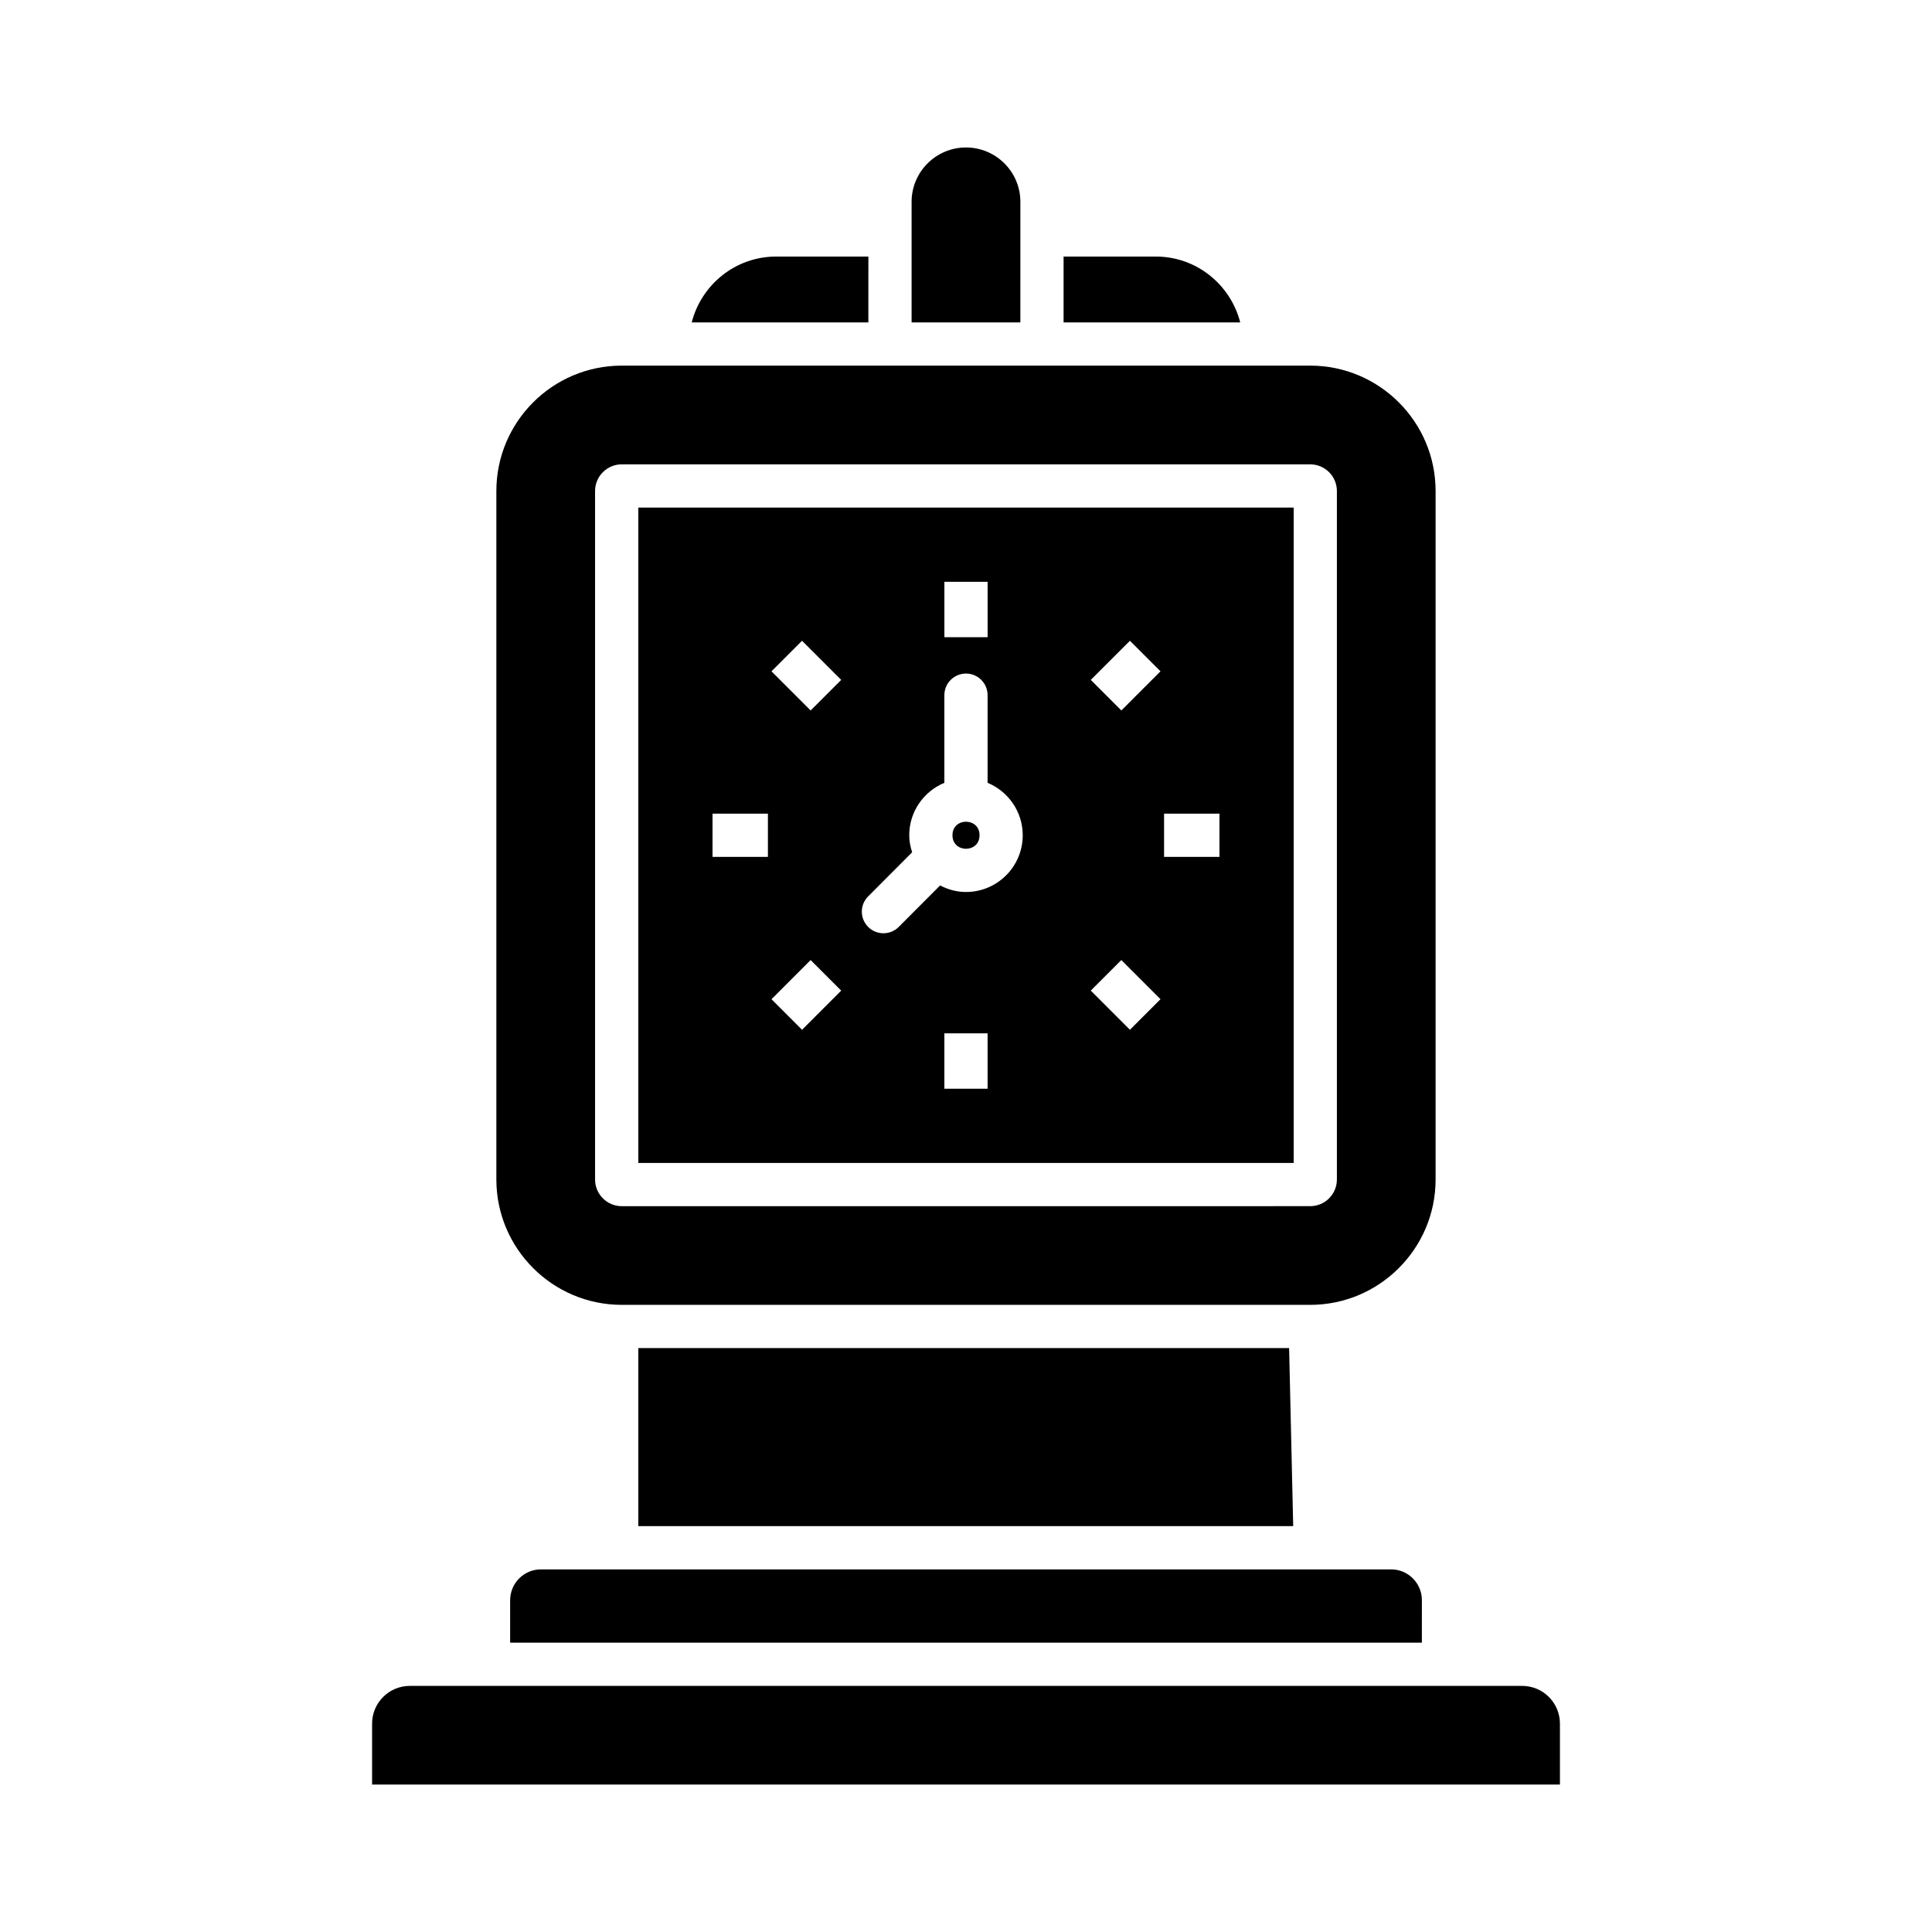
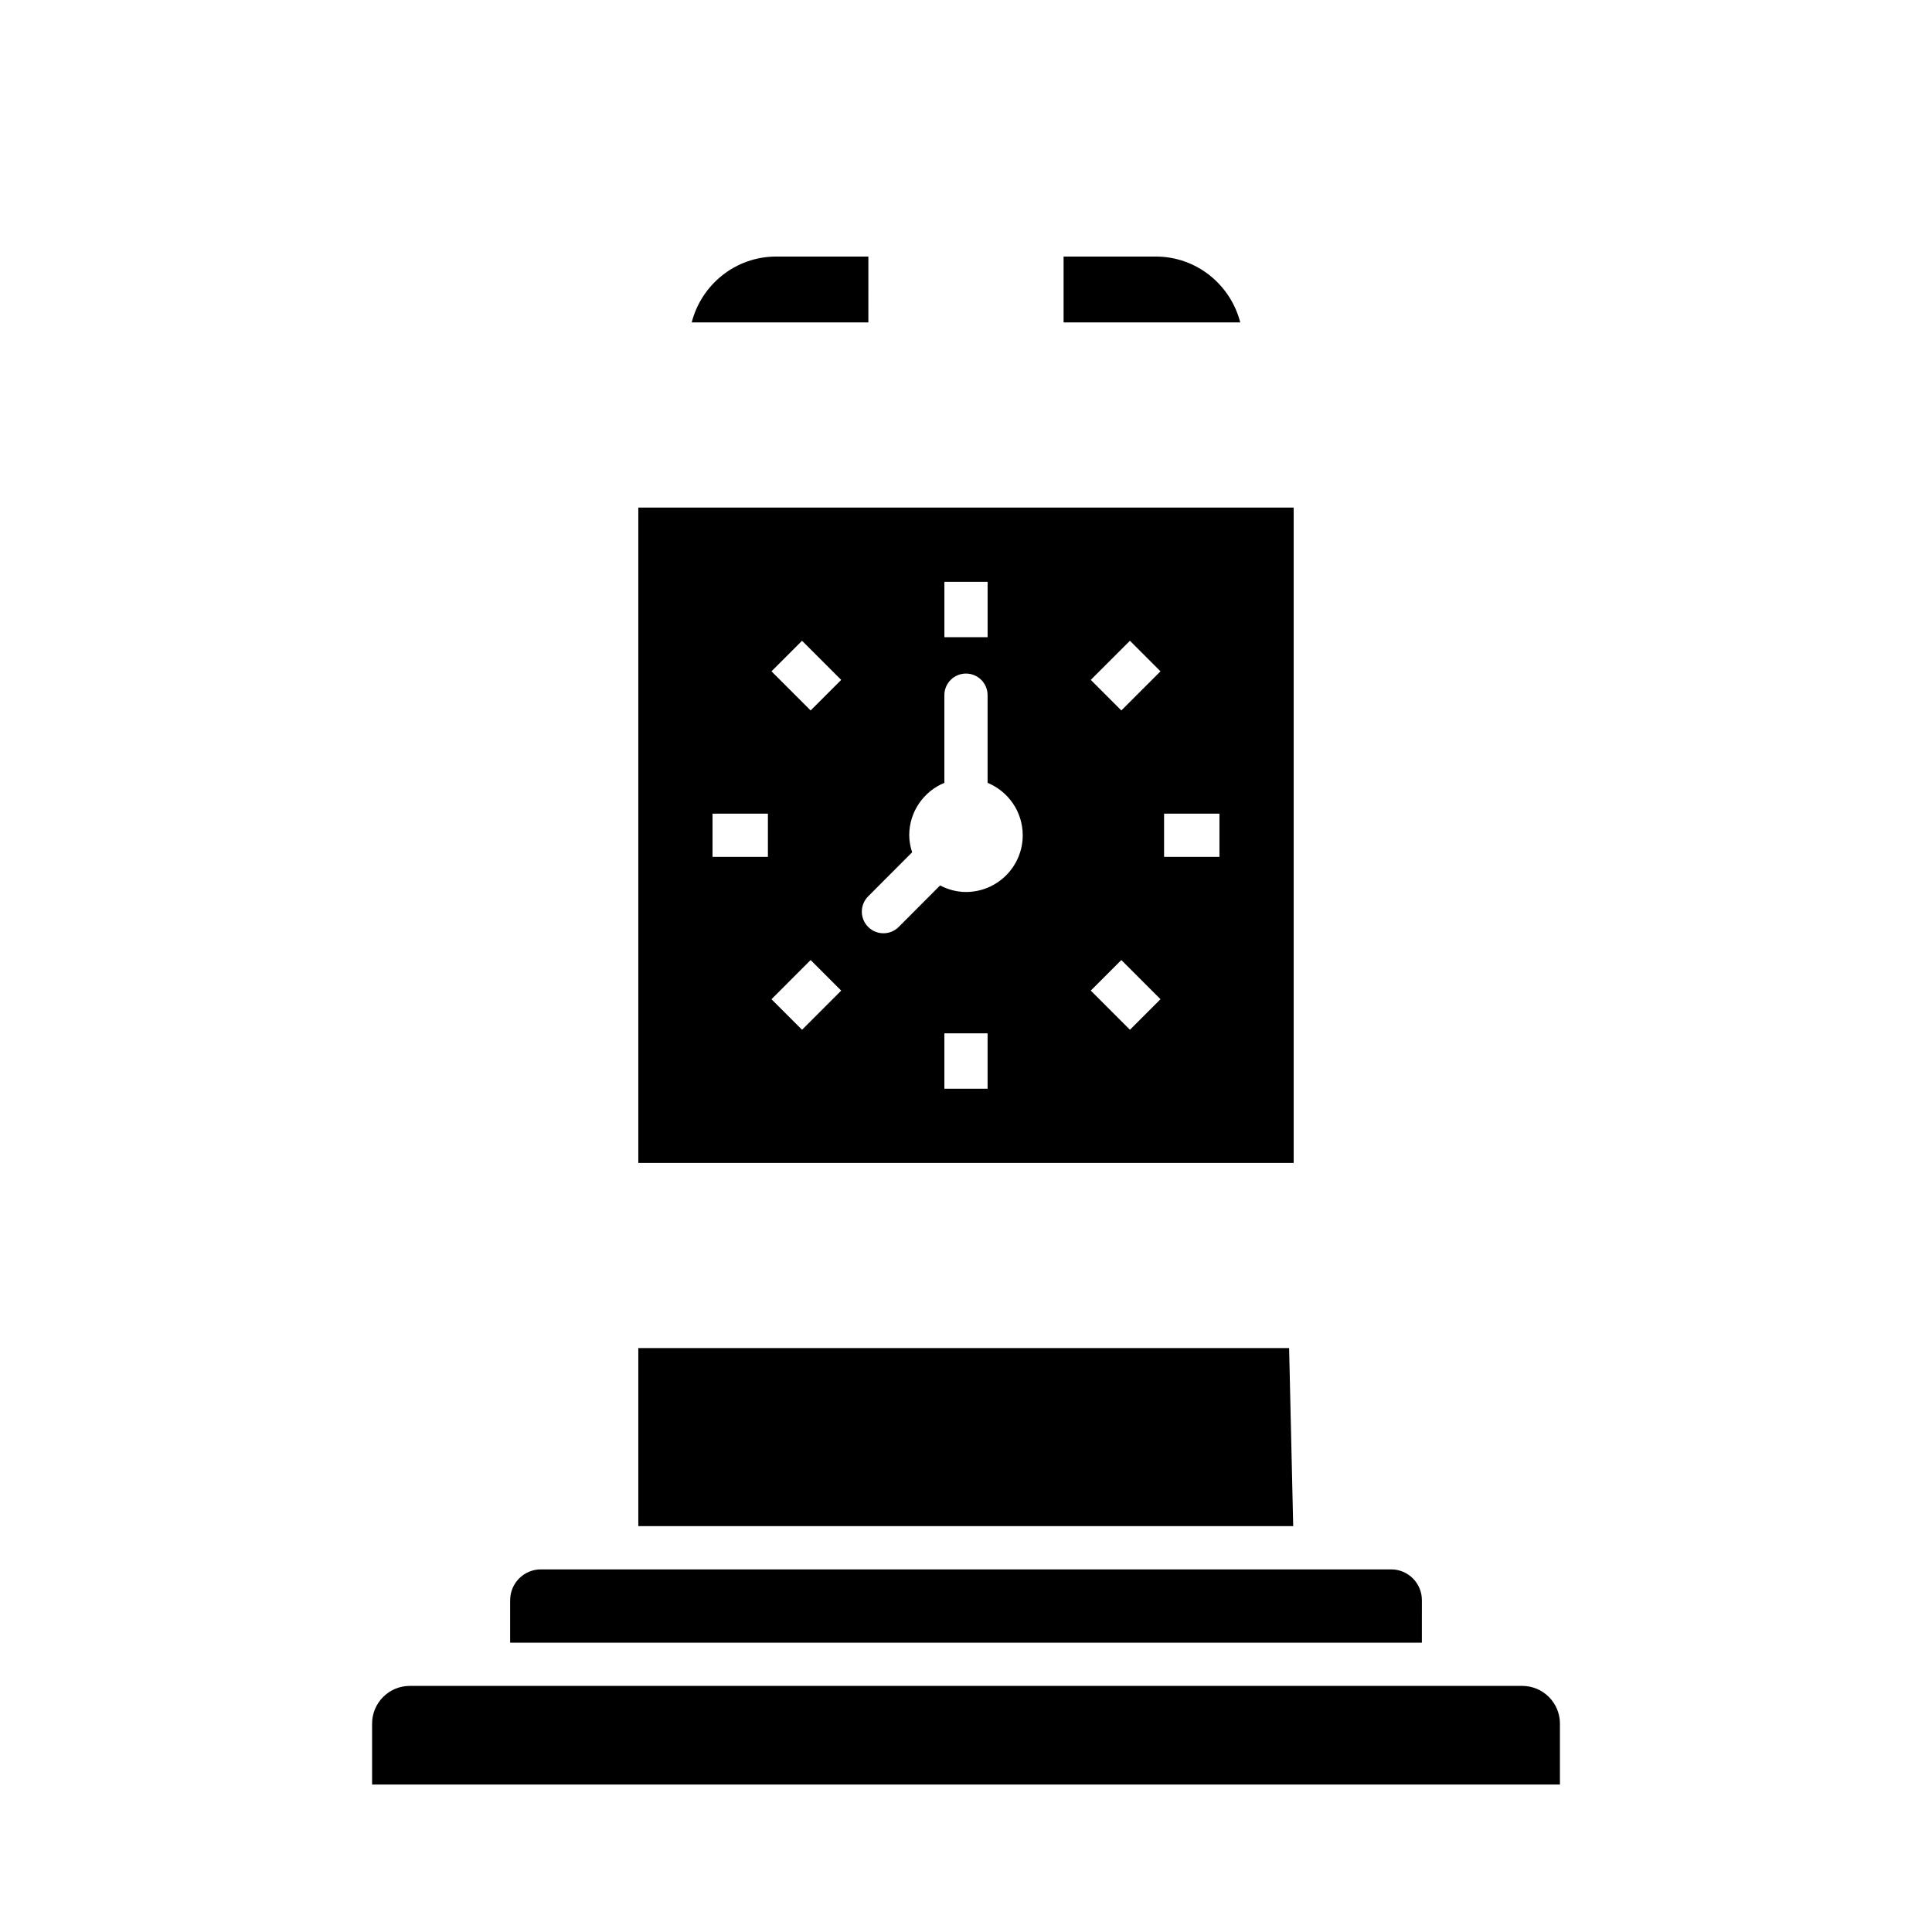
<svg xmlns="http://www.w3.org/2000/svg" fill="#000000" width="800px" height="800px" version="1.1" viewBox="144 144 512 512">
  <g>
    <path d="m450.3 211.99h-24.438v17.457h46.816c-2.566-10.008-11.586-17.457-22.379-17.457z" />
-     <path d="m414.41 197.49c0-7.945-6.465-14.41-14.414-14.41-7.945 0-14.414 6.465-14.414 14.41v31.957h28.824z" />
    <path d="m374.13 211.99h-24.438c-10.797 0-19.816 7.449-22.383 17.457h46.816z" />
    <path d="m313.16 501.25v47.195h173.55l-1.082-47.195z" />
    <path d="m279.19 568.05v11.277h241.62l0.004-11.277c0-4.488-3.652-8.148-8.148-8.148h-225.32c-4.492 0-8.148 3.66-8.148 8.148z" />
    <path d="m547.4 590.78h-294.8c-5.512 0-9.992 4.484-9.992 9.992v16.148h314.79v-16.148c0-5.508-4.481-9.992-9.992-9.992z" />
    <path d="m486.84 278.51h-173.68v173.68h173.68zm-92.566 19.672h11.453v14.68h-11.453zm-46.77 72.898h-14.676v-11.453h14.676zm9.047 45.82-8.098-8.098 10.375-10.379 8.098 8.098zm2.277-84.621-10.375-10.371 8.098-8.098 10.375 10.371zm46.895 100.24h-11.453v-14.672h11.453zm-5.723-52.133c-2.484 0-4.797-0.664-6.863-1.734l-10.961 10.988c-1.117 1.125-2.586 1.684-4.055 1.684-1.461 0-2.926-0.559-4.043-1.672-2.238-2.231-2.246-5.859-0.012-8.098l11.66-11.691c-0.457-1.434-0.77-2.93-0.77-4.512 0-6.266 3.856-11.637 9.312-13.895v-23.227c0-3.164 2.562-5.727 5.727-5.727 3.164 0 5.727 2.562 5.727 5.727v23.227c5.457 2.258 9.312 7.633 9.312 13.895 0.004 8.293-6.742 15.035-15.035 15.035zm43.445 36.512-10.375-10.379 8.098-8.098 10.375 10.379zm-2.277-84.621-8.098-8.098 10.375-10.371 8.098 8.098zm26 38.801h-14.676v-11.453h14.676z" />
-     <path d="m403.59 365.35c0 4.781-7.176 4.781-7.176 0 0-4.785 7.176-4.785 7.176 0" />
-     <path d="m308.77 489.8h182.45c18.32 0 33.23-14.906 33.23-33.227v-182.45c0-18.324-14.906-33.23-33.23-33.23h-182.45c-18.32 0-33.23 14.906-33.23 33.23v182.45c0.004 18.32 14.91 33.227 33.23 33.227zm-7.07-215.67c0-3.902 3.172-7.074 7.07-7.074h182.45c3.898 0 7.07 3.172 7.07 7.074v182.45c0 3.898-3.172 7.066-7.07 7.066l-182.45 0.004c-3.898 0-7.07-3.172-7.07-7.066z" />
  </g>
</svg>